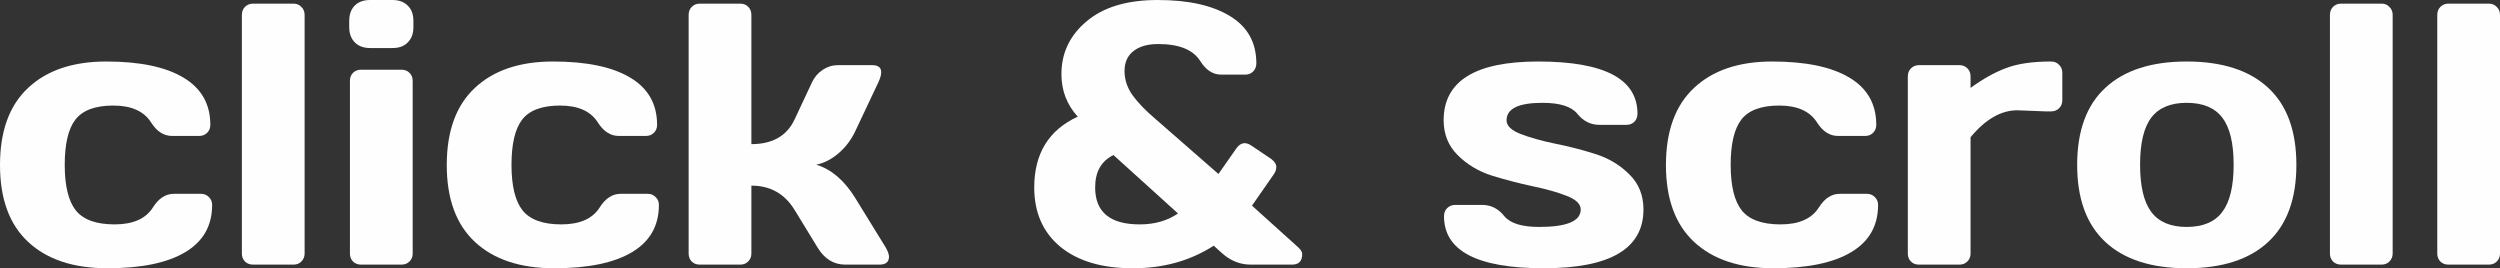
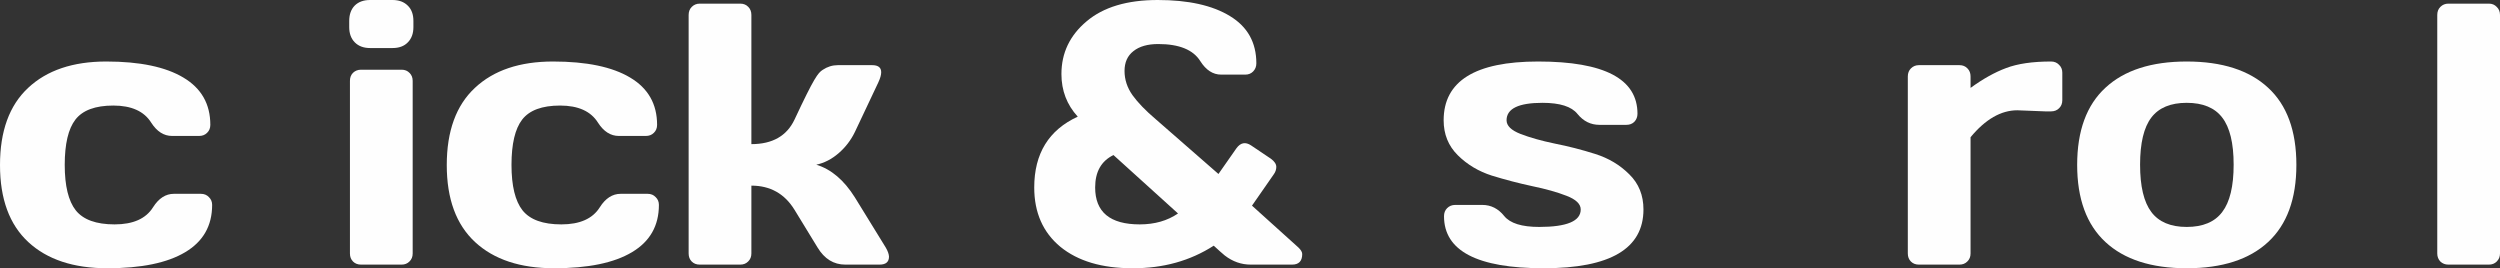
<svg xmlns="http://www.w3.org/2000/svg" width="904" height="97" viewBox="0 0 904 97" fill="none">
  <rect x="0" y="0" width="904" height="97" fill="#333333" stroke="none" />
  <path d="M38.814 96.999C26.575 96.999 17.047 93.841 10.228 87.523C3.409 81.206 0 71.927 0 59.687C0 47.403 3.387 38.102 10.162 31.785C16.937 25.423 26.357 22.243 38.421 22.243C50.528 22.243 59.816 24.173 66.285 28.034C72.798 31.894 76.055 37.598 76.055 45.144C76.055 46.328 75.661 47.293 74.874 48.039C74.131 48.785 73.17 49.158 71.99 49.158H62.221C59.248 49.158 56.735 47.556 54.681 44.354C52.102 40.23 47.534 38.168 40.978 38.168C34.465 38.168 29.897 39.857 27.275 43.235C24.696 46.569 23.406 52.031 23.406 59.621C23.406 67.211 24.74 72.695 27.406 76.073C30.116 79.451 34.793 81.14 41.437 81.14C48.124 81.14 52.757 79.078 55.336 74.954C57.391 71.708 59.904 70.084 62.876 70.084H72.645C73.825 70.084 74.787 70.479 75.53 71.269C76.317 72.015 76.71 72.958 76.71 74.099C76.71 81.644 73.454 87.348 66.941 91.209C60.472 95.069 51.096 96.999 38.814 96.999Z" fill="#FEFEFE" />
-   <path d="M87.463 91.669V5.396C87.463 4.212 87.834 3.246 88.577 2.501C89.364 1.711 90.326 1.316 91.462 1.316H106.149C107.285 1.316 108.225 1.711 108.968 2.501C109.755 3.246 110.148 4.212 110.148 5.396V91.669C110.148 92.81 109.755 93.775 108.968 94.565C108.225 95.31 107.285 95.683 106.149 95.683H91.462C90.326 95.683 89.364 95.31 88.577 94.565C87.834 93.775 87.463 92.81 87.463 91.669Z" fill="#FEFEFE" />
  <path d="M126.277 9.805V7.568C126.277 5.243 126.932 3.4 128.244 2.04C129.599 0.68 131.456 0 133.817 0H141.947C144.263 0 146.099 0.68 147.454 2.04C148.809 3.356 149.487 5.199 149.487 7.568V9.805C149.487 12.13 148.809 13.973 147.454 15.333C146.143 16.693 144.307 17.373 141.947 17.373H133.817C131.5 17.373 129.664 16.693 128.309 15.333C126.954 13.973 126.277 12.13 126.277 9.805ZM126.539 91.669V29.218C126.539 28.034 126.911 27.069 127.654 26.323C128.44 25.577 129.402 25.204 130.538 25.204H145.225C146.405 25.204 147.367 25.599 148.11 26.389C148.853 27.134 149.224 28.078 149.224 29.218V91.669C149.224 92.854 148.831 93.819 148.044 94.565C147.301 95.31 146.361 95.683 145.225 95.683H130.538C129.358 95.683 128.397 95.31 127.654 94.565C126.911 93.819 126.539 92.854 126.539 91.669Z" fill="#FEFEFE" />
  <path d="M200.364 96.999C188.126 96.999 178.597 93.841 171.778 87.523C164.96 81.206 161.55 71.927 161.55 59.687C161.55 47.403 164.938 38.102 171.713 31.785C178.488 25.423 187.907 22.243 199.971 22.243C212.079 22.243 221.367 24.173 227.836 28.034C234.349 31.894 237.605 37.598 237.605 45.144C237.605 46.328 237.211 47.293 236.425 48.039C235.682 48.785 234.72 49.158 233.54 49.158H223.771C220.799 49.158 218.285 47.556 216.231 44.354C213.652 40.23 209.084 38.168 202.528 38.168C196.015 38.168 191.448 39.857 188.825 43.235C186.246 46.569 184.957 52.031 184.957 59.621C184.957 67.211 186.29 72.695 188.956 76.073C191.666 79.451 196.343 81.14 202.987 81.14C209.674 81.14 214.308 79.078 216.887 74.954C218.941 71.708 221.454 70.084 224.426 70.084H234.196C235.376 70.084 236.337 70.479 237.08 71.269C237.867 72.015 238.261 72.958 238.261 74.099C238.261 81.644 235.004 87.348 228.491 91.209C222.022 95.069 212.647 96.999 200.364 96.999Z" fill="#FEFEFE" />
-   <path d="M321.462 92.788C321.462 94.718 320.325 95.683 318.052 95.683H305.661C301.464 95.683 298.121 93.621 295.629 89.498L287.303 75.875C283.718 70.041 278.517 67.123 271.698 67.123V91.669C271.698 92.854 271.305 93.819 270.518 94.565C269.775 95.31 268.835 95.683 267.699 95.683H253.012C251.832 95.683 250.871 95.31 250.128 94.565C249.385 93.819 249.013 92.854 249.013 91.669V5.396C249.013 4.212 249.385 3.246 250.128 2.501C250.914 1.711 251.876 1.316 253.012 1.316H267.699C268.879 1.316 269.841 1.711 270.584 2.501C271.327 3.246 271.698 4.212 271.698 5.396V52.119C279.304 52.119 284.505 49.158 287.303 43.235L293.597 29.811C294.471 27.924 295.76 26.41 297.465 25.27C299.17 24.129 301.006 23.559 302.972 23.559H315.364C317.55 23.559 318.642 24.414 318.642 26.125C318.642 27.09 318.293 28.319 317.593 29.811L309.135 47.71C307.693 50.693 305.726 53.26 303.235 55.41C300.743 57.559 298.055 58.941 295.17 59.555C300.547 61.178 305.202 65.127 309.135 71.401L320.281 89.498C321.024 90.77 321.418 91.867 321.462 92.788Z" fill="#FEFEFE" />
+   <path d="M321.462 92.788C321.462 94.718 320.325 95.683 318.052 95.683H305.661C301.464 95.683 298.121 93.621 295.629 89.498L287.303 75.875C283.718 70.041 278.517 67.123 271.698 67.123V91.669C271.698 92.854 271.305 93.819 270.518 94.565C269.775 95.31 268.835 95.683 267.699 95.683H253.012C251.832 95.683 250.871 95.31 250.128 94.565C249.385 93.819 249.013 92.854 249.013 91.669V5.396C249.013 4.212 249.385 3.246 250.128 2.501C250.914 1.711 251.876 1.316 253.012 1.316H267.699C268.879 1.316 269.841 1.711 270.584 2.501C271.327 3.246 271.698 4.212 271.698 5.396V52.119C279.304 52.119 284.505 49.158 287.303 43.235C294.471 27.924 295.76 26.41 297.465 25.27C299.17 24.129 301.006 23.559 302.972 23.559H315.364C317.55 23.559 318.642 24.414 318.642 26.125C318.642 27.09 318.293 28.319 317.593 29.811L309.135 47.71C307.693 50.693 305.726 53.26 303.235 55.41C300.743 57.559 298.055 58.941 295.17 59.555C300.547 61.178 305.202 65.127 309.135 71.401L320.281 89.498C321.024 90.77 321.418 91.867 321.462 92.788Z" fill="#FEFEFE" />
  <path d="M373.979 67.781C373.979 55.541 379.224 47.008 389.714 42.182C385.78 37.883 383.813 32.75 383.813 26.783C383.813 19.15 386.851 12.789 392.927 7.699C399.002 2.566 407.569 0 418.628 0C429.686 0 438.384 1.93 444.722 5.791C451.104 9.652 454.295 15.355 454.295 22.901C454.295 24.085 453.901 25.073 453.115 25.862C452.372 26.608 451.432 26.981 450.295 26.981H441.575C438.603 26.981 436.09 25.358 434.035 22.111C431.457 17.987 426.386 15.925 418.824 15.925C414.978 15.925 411.984 16.781 409.842 18.492C407.7 20.159 406.63 22.55 406.63 25.665C406.63 28.78 407.591 31.697 409.514 34.417C411.438 37.093 414.235 39.989 417.907 43.104L440.592 62.911L447.083 53.633C448.569 51.571 450.339 51.22 452.393 52.58L459.54 57.384C460.851 58.349 461.507 59.336 461.507 60.345C461.507 61.31 461.201 62.209 460.589 63.043L452.721 74.362L469.506 89.498C470.424 90.375 470.882 91.165 470.882 91.867C470.882 94.411 469.659 95.683 467.211 95.683H452.262C448.853 95.683 445.728 94.587 442.887 92.393C441.925 91.603 440.592 90.419 438.887 88.839C430.364 94.323 420.573 97.043 409.514 96.999C398.456 96.999 389.758 94.411 383.42 89.234C377.126 84.014 373.979 76.862 373.979 67.781ZM396.008 67.781C396.008 76.687 401.384 81.14 412.137 81.14C417.513 81.14 422.125 79.824 425.971 77.192L402.63 56.068C398.215 58.217 396.008 62.122 396.008 67.781Z" fill="#FEFEFE" />
  <path d="M522.023 43.498C522.023 29.328 533.409 22.243 556.182 22.243C580.134 22.243 592.111 28.538 592.111 41.129C592.111 42.27 591.739 43.235 590.996 44.025C590.253 44.771 589.292 45.144 588.111 45.144H578.342C575.195 45.144 572.551 43.827 570.409 41.195C568.267 38.519 564.049 37.181 557.755 37.181C549.101 37.181 544.773 39.287 544.773 43.498C544.773 45.473 546.456 47.118 549.822 48.434C553.231 49.75 557.362 50.913 562.214 51.922C567.109 52.887 571.983 54.137 576.834 55.673C581.686 57.208 585.795 59.665 589.16 63.043C592.57 66.377 594.274 70.611 594.274 75.744C594.274 89.914 582.254 96.999 558.214 96.999C534.174 96.999 522.154 90.726 522.154 78.179C522.154 76.994 522.525 76.029 523.268 75.283C524.055 74.493 525.039 74.099 526.219 74.099H535.988C539.135 74.099 541.779 75.437 543.921 78.113C546.063 80.745 550.281 82.061 556.575 82.061C566.584 82.061 571.589 79.956 571.589 75.744C571.589 73.77 569.885 72.124 566.475 70.808C563.11 69.492 558.979 68.33 554.084 67.32C549.188 66.268 544.314 64.995 539.463 63.504C534.655 61.968 530.546 59.511 527.137 56.133C523.727 52.755 522.023 48.544 522.023 43.498Z" fill="#FEFEFE" />
-   <path d="M641.218 96.999C628.98 96.999 619.451 93.841 612.632 87.523C605.814 81.206 602.404 71.927 602.404 59.687C602.404 47.403 605.792 38.102 612.567 31.785C619.342 25.423 628.761 22.243 640.825 22.243C652.933 22.243 662.221 24.173 668.69 28.034C675.203 31.894 678.459 37.598 678.459 45.144C678.459 46.328 678.066 47.293 677.279 48.039C676.536 48.785 675.574 49.158 674.394 49.158H664.625C661.653 49.158 659.139 47.556 657.085 44.354C654.506 40.23 649.939 38.168 643.382 38.168C636.869 38.168 632.302 39.857 629.679 43.235C627.1 46.569 625.811 52.031 625.811 59.621C625.811 67.211 627.144 72.695 629.81 76.073C632.52 79.451 637.197 81.14 643.841 81.14C650.529 81.14 655.162 79.078 657.741 74.954C659.795 71.708 662.308 70.084 665.281 70.084H675.05C676.23 70.084 677.191 70.479 677.934 71.269C678.721 72.015 679.115 72.958 679.115 74.099C679.115 81.644 675.858 87.348 669.346 91.209C662.877 95.069 653.501 96.999 641.218 96.999Z" fill="#FEFEFE" />
  <path d="M739.565 40.274L729.468 39.879C723.567 39.879 717.929 43.126 712.552 49.618V91.669C712.552 92.854 712.159 93.819 711.372 94.565C710.629 95.31 709.689 95.683 708.553 95.683H693.867C692.686 95.683 691.725 95.31 690.982 94.565C690.239 93.819 689.867 92.854 689.867 91.669V27.639C689.867 26.454 690.239 25.489 690.982 24.743C691.768 23.954 692.73 23.559 693.867 23.559H708.553C709.733 23.559 710.695 23.954 711.438 24.743C712.181 25.489 712.552 26.454 712.552 27.639V31.785C717.011 28.538 721.294 26.147 725.403 24.612C729.555 23.032 734.975 22.243 741.663 22.243C742.843 22.243 743.805 22.638 744.548 23.427C745.334 24.173 745.728 25.116 745.728 26.257V36.26C745.728 37.444 745.334 38.409 744.548 39.155C743.805 39.901 742.843 40.274 741.663 40.274H739.565Z" fill="#FEFEFE" />
  <path d="M761.332 87.523C754.513 81.206 751.104 71.905 751.104 59.621C751.104 47.293 754.513 37.993 761.332 31.719C768.151 25.401 777.942 22.243 790.705 22.243C803.512 22.243 813.325 25.401 820.143 31.719C826.962 37.993 830.371 47.293 830.371 59.621C830.371 71.905 826.962 81.206 820.143 87.523C813.325 93.841 803.512 96.999 790.705 96.999C777.942 96.999 768.151 93.841 761.332 87.523ZM777.92 42.511C775.21 46.065 773.855 51.746 773.855 59.555C773.855 67.364 775.21 73.068 777.92 76.665C780.63 80.263 784.892 82.061 790.705 82.061C796.562 82.061 800.846 80.263 803.556 76.665C806.309 73.068 807.686 67.364 807.686 59.555C807.686 51.746 806.309 46.065 803.556 42.511C800.846 38.958 796.562 37.181 790.705 37.181C784.892 37.181 780.63 38.958 777.92 42.511Z" fill="#FEFEFE" />
-   <path d="M842.501 91.669V5.396C842.501 4.212 842.872 3.246 843.615 2.501C844.402 1.711 845.364 1.316 846.5 1.316H861.187C862.323 1.316 863.263 1.711 864.006 2.501C864.793 3.246 865.186 4.212 865.186 5.396V91.669C865.186 92.81 864.793 93.775 864.006 94.565C863.263 95.31 862.323 95.683 861.187 95.683H846.5C845.364 95.683 844.402 95.31 843.615 94.565C842.872 93.775 842.501 92.81 842.501 91.669Z" fill="#FEFEFE" />
  <path d="M881.315 91.669V5.396C881.315 4.212 881.686 3.246 882.429 2.501C883.216 1.711 884.178 1.316 885.314 1.316H900.001C901.137 1.316 902.077 1.711 902.82 2.501C903.607 3.246 904 4.212 904 5.396V91.669C904 92.81 903.607 93.775 902.82 94.565C902.077 95.31 901.137 95.683 900.001 95.683H885.314C884.178 95.683 883.216 95.31 882.429 94.565C881.686 93.775 881.315 92.81 881.315 91.669Z" fill="#FEFEFE" />
</svg>